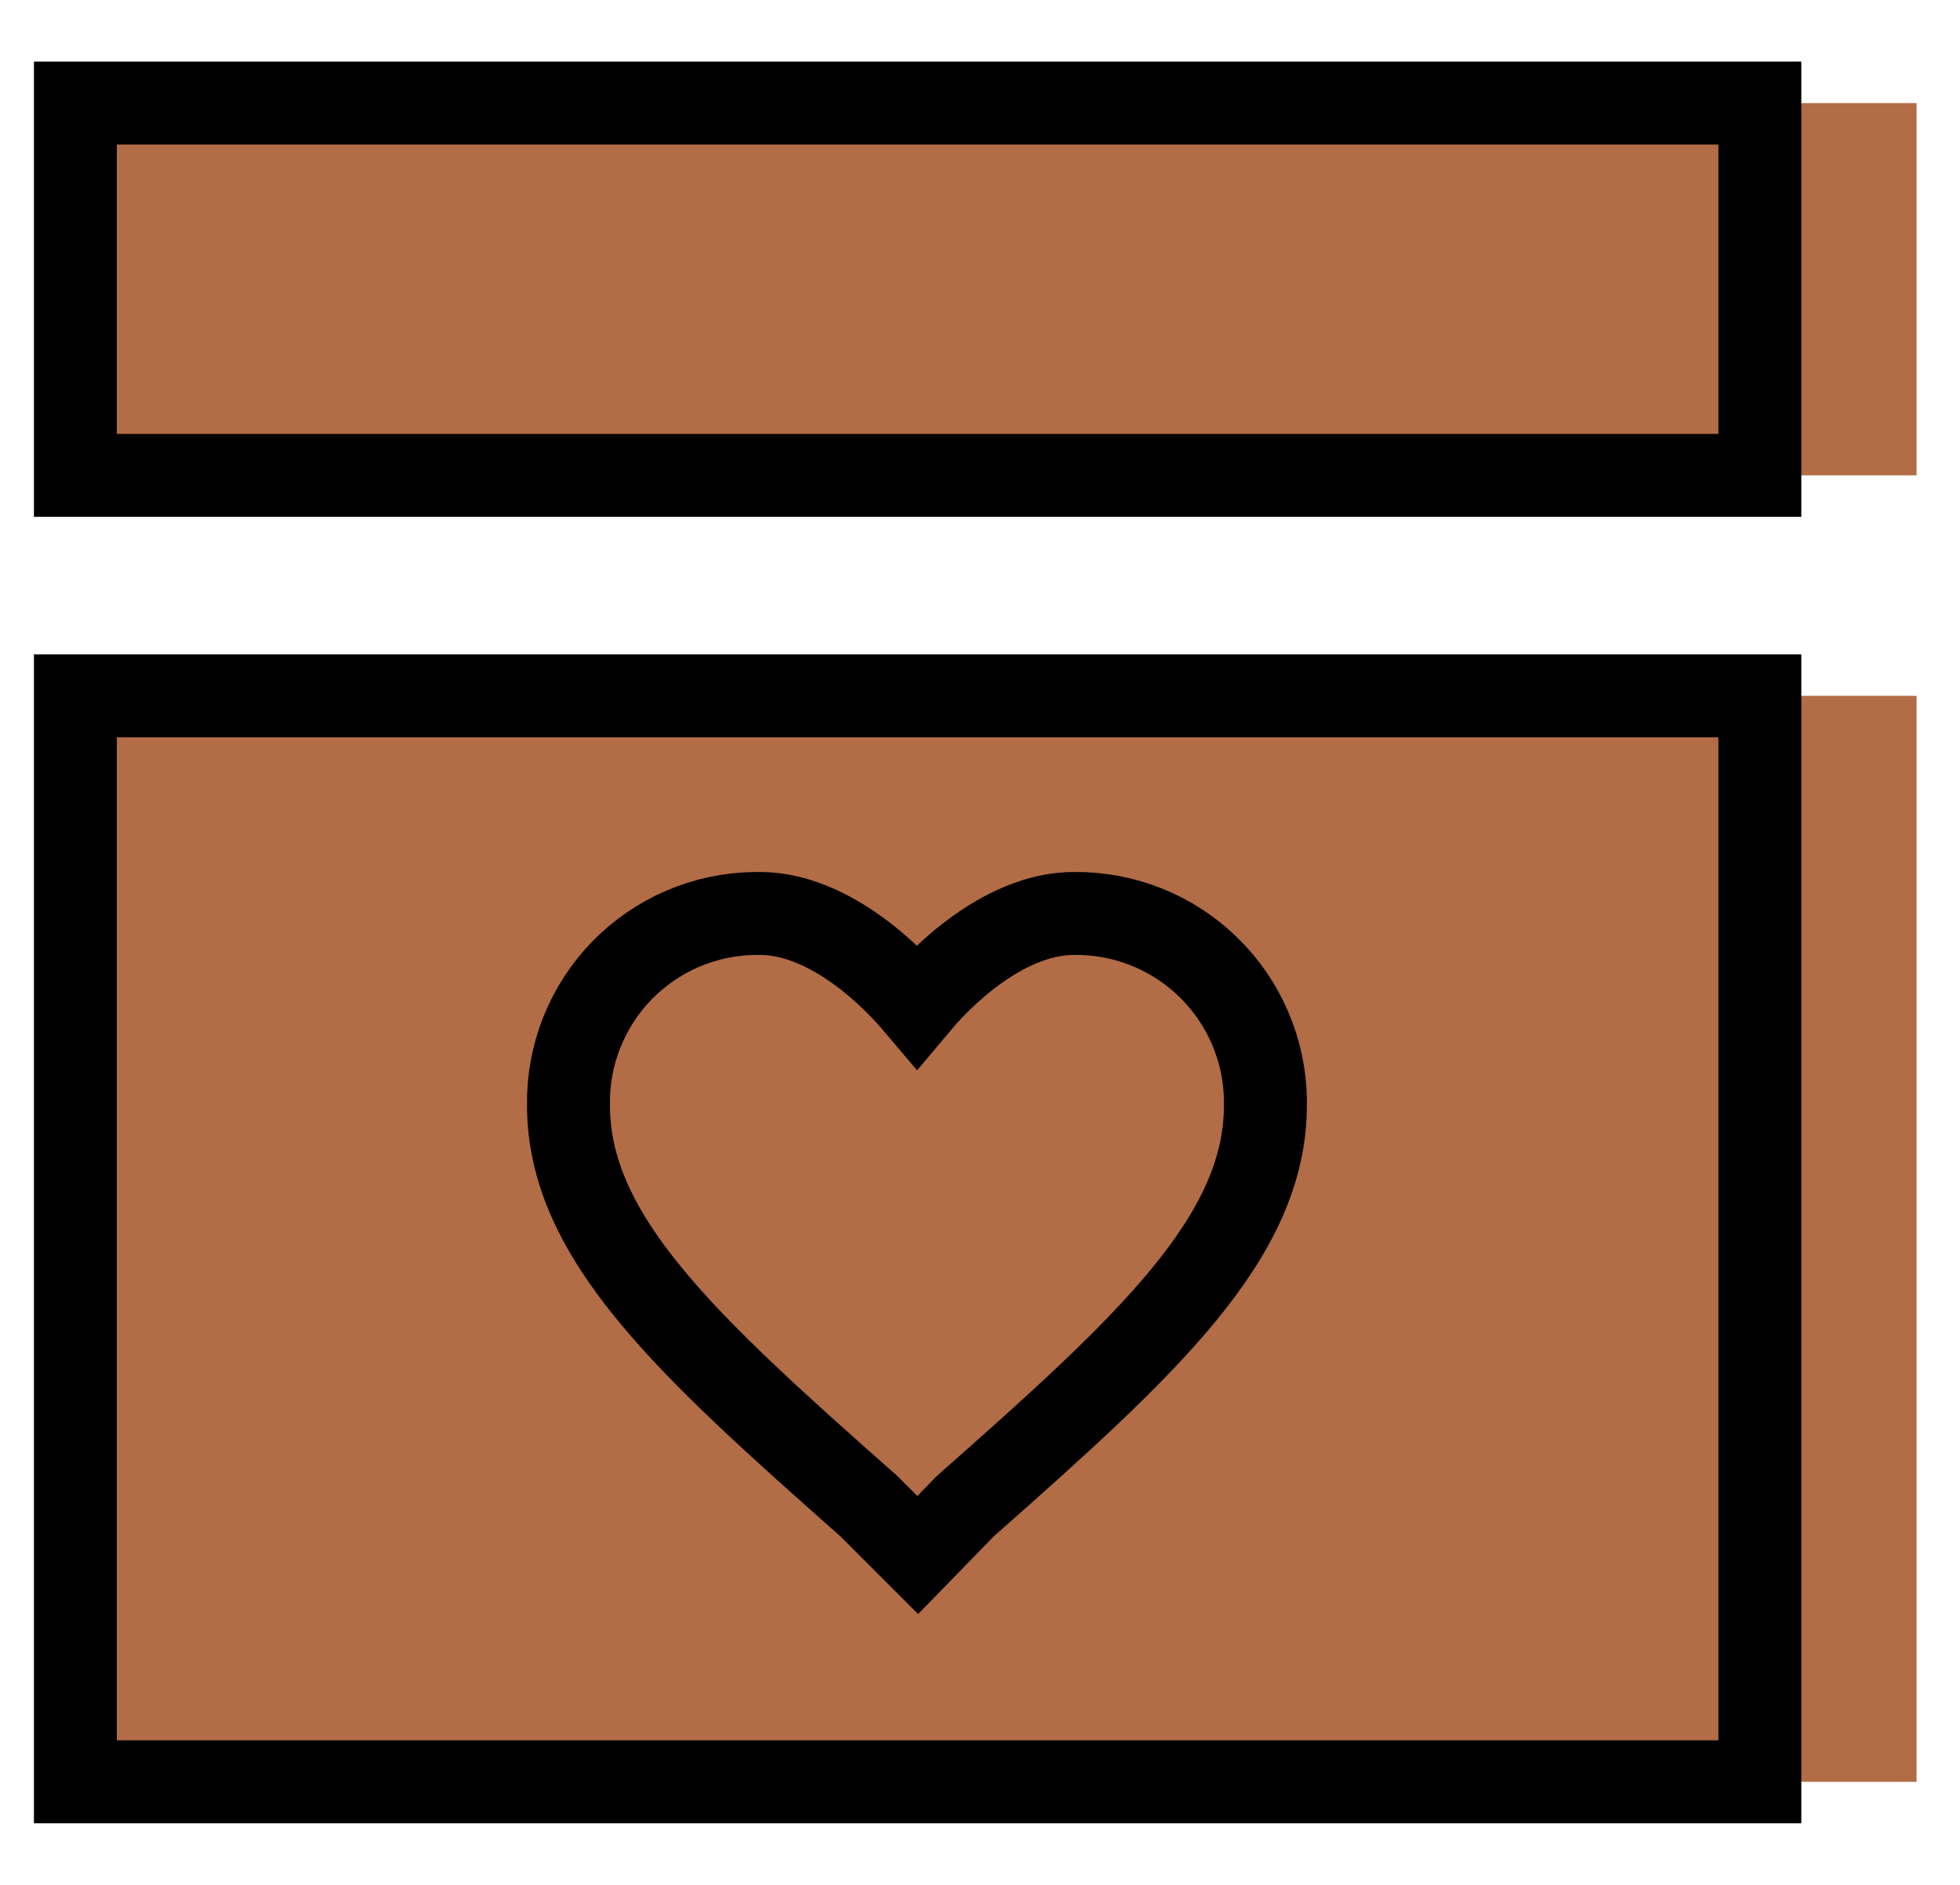
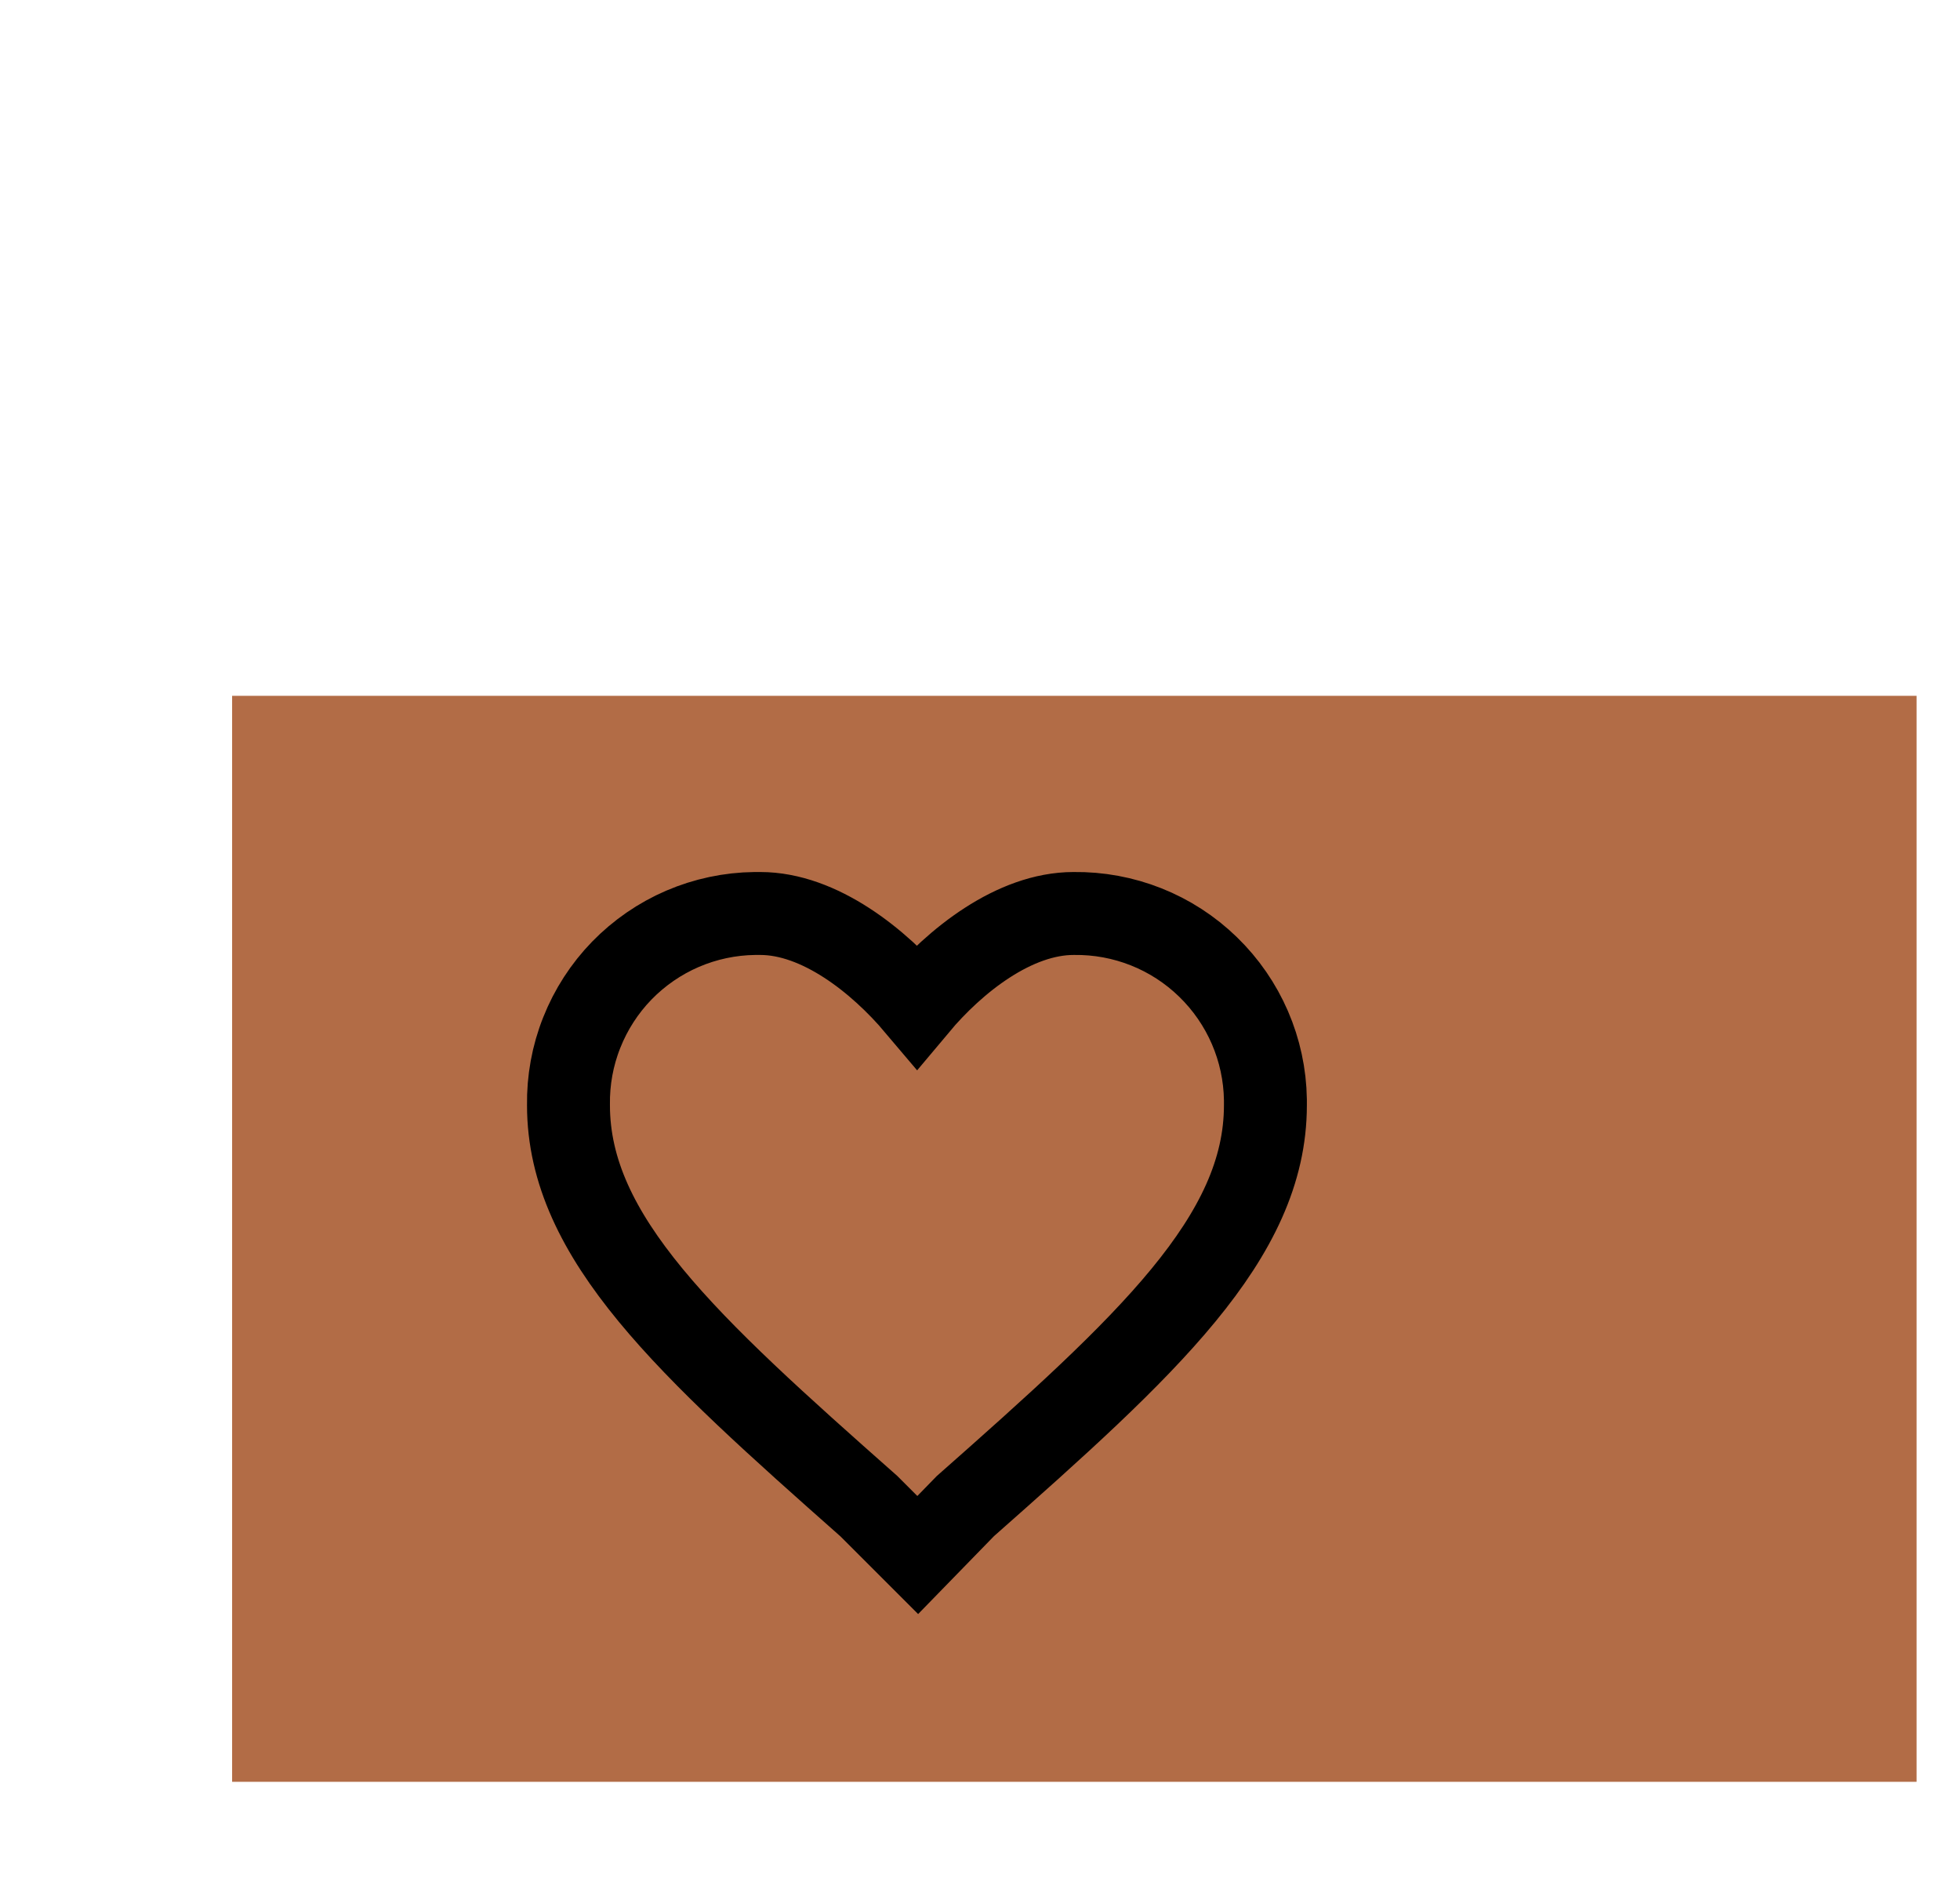
<svg xmlns="http://www.w3.org/2000/svg" width="26" height="25" viewBox="0 0 26 25" fill="none">
-   <path d="M25.424 9.229H3.079V23.633H25.424V9.229Z" fill="#B26C46" />
-   <path d="M25.424 1.367H3.079V6.305H25.424V1.367Z" fill="#B26C46" />
-   <path d="M23.345 9.229H1V23.633H23.345V9.229Z" fill="#B26C46" stroke="black" stroke-width="1.1" stroke-miterlimit="10" />
-   <path d="M23.345 1.367H1V6.305H23.345V1.367Z" fill="#B26C46" stroke="black" stroke-width="1.1" stroke-miterlimit="10" />
+   <path d="M25.424 9.229H3.079V23.633H25.424V9.229" fill="#B26C46" />
  <path d="M12.174 20.625L11.526 19.977C9.121 17.85 7.541 16.416 7.541 14.659C7.536 14.329 7.595 14.002 7.717 13.696C7.838 13.39 8.019 13.11 8.248 12.874C8.478 12.638 8.752 12.449 9.054 12.319C9.357 12.189 9.682 12.12 10.012 12.116H10.085C10.871 12.116 11.658 12.743 12.164 13.342C12.669 12.739 13.456 12.116 14.242 12.116C14.907 12.107 15.548 12.361 16.025 12.825C16.502 13.288 16.776 13.921 16.786 14.586V14.659C16.786 16.416 15.213 17.85 12.805 19.977L12.174 20.625Z" fill="#B26C46" stroke="black" stroke-width="1.1" stroke-miterlimit="10" />
</svg>